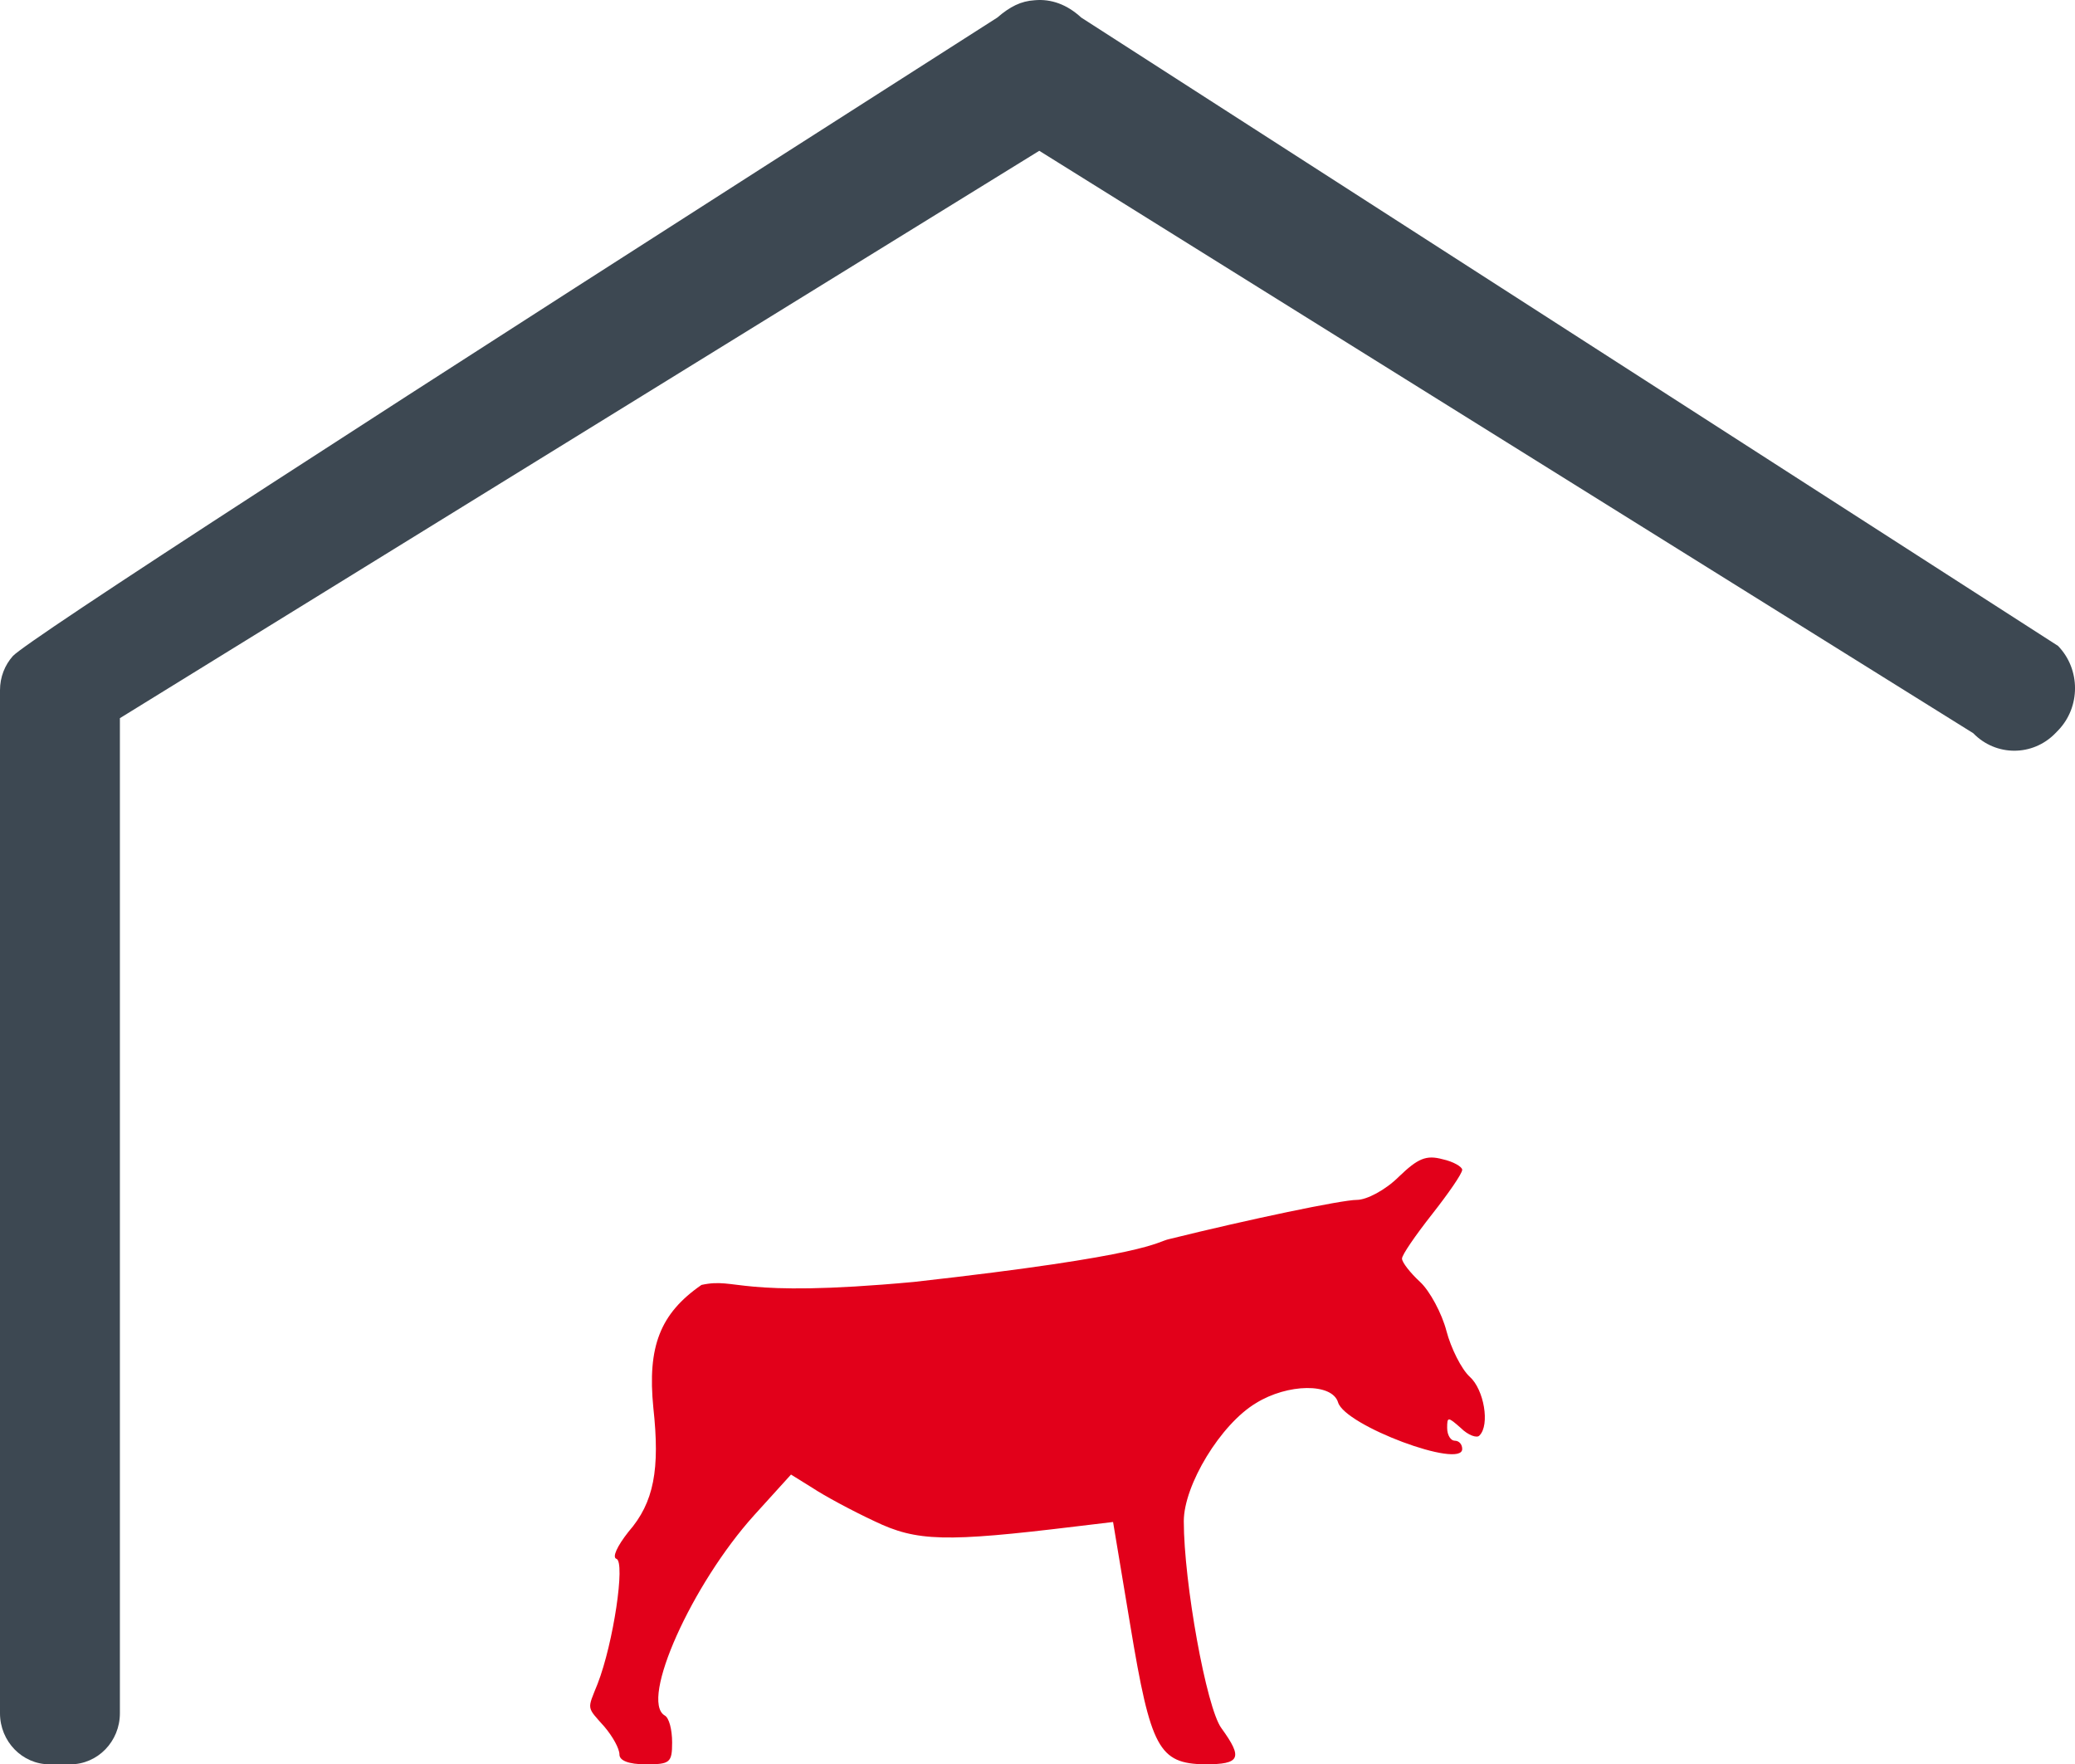
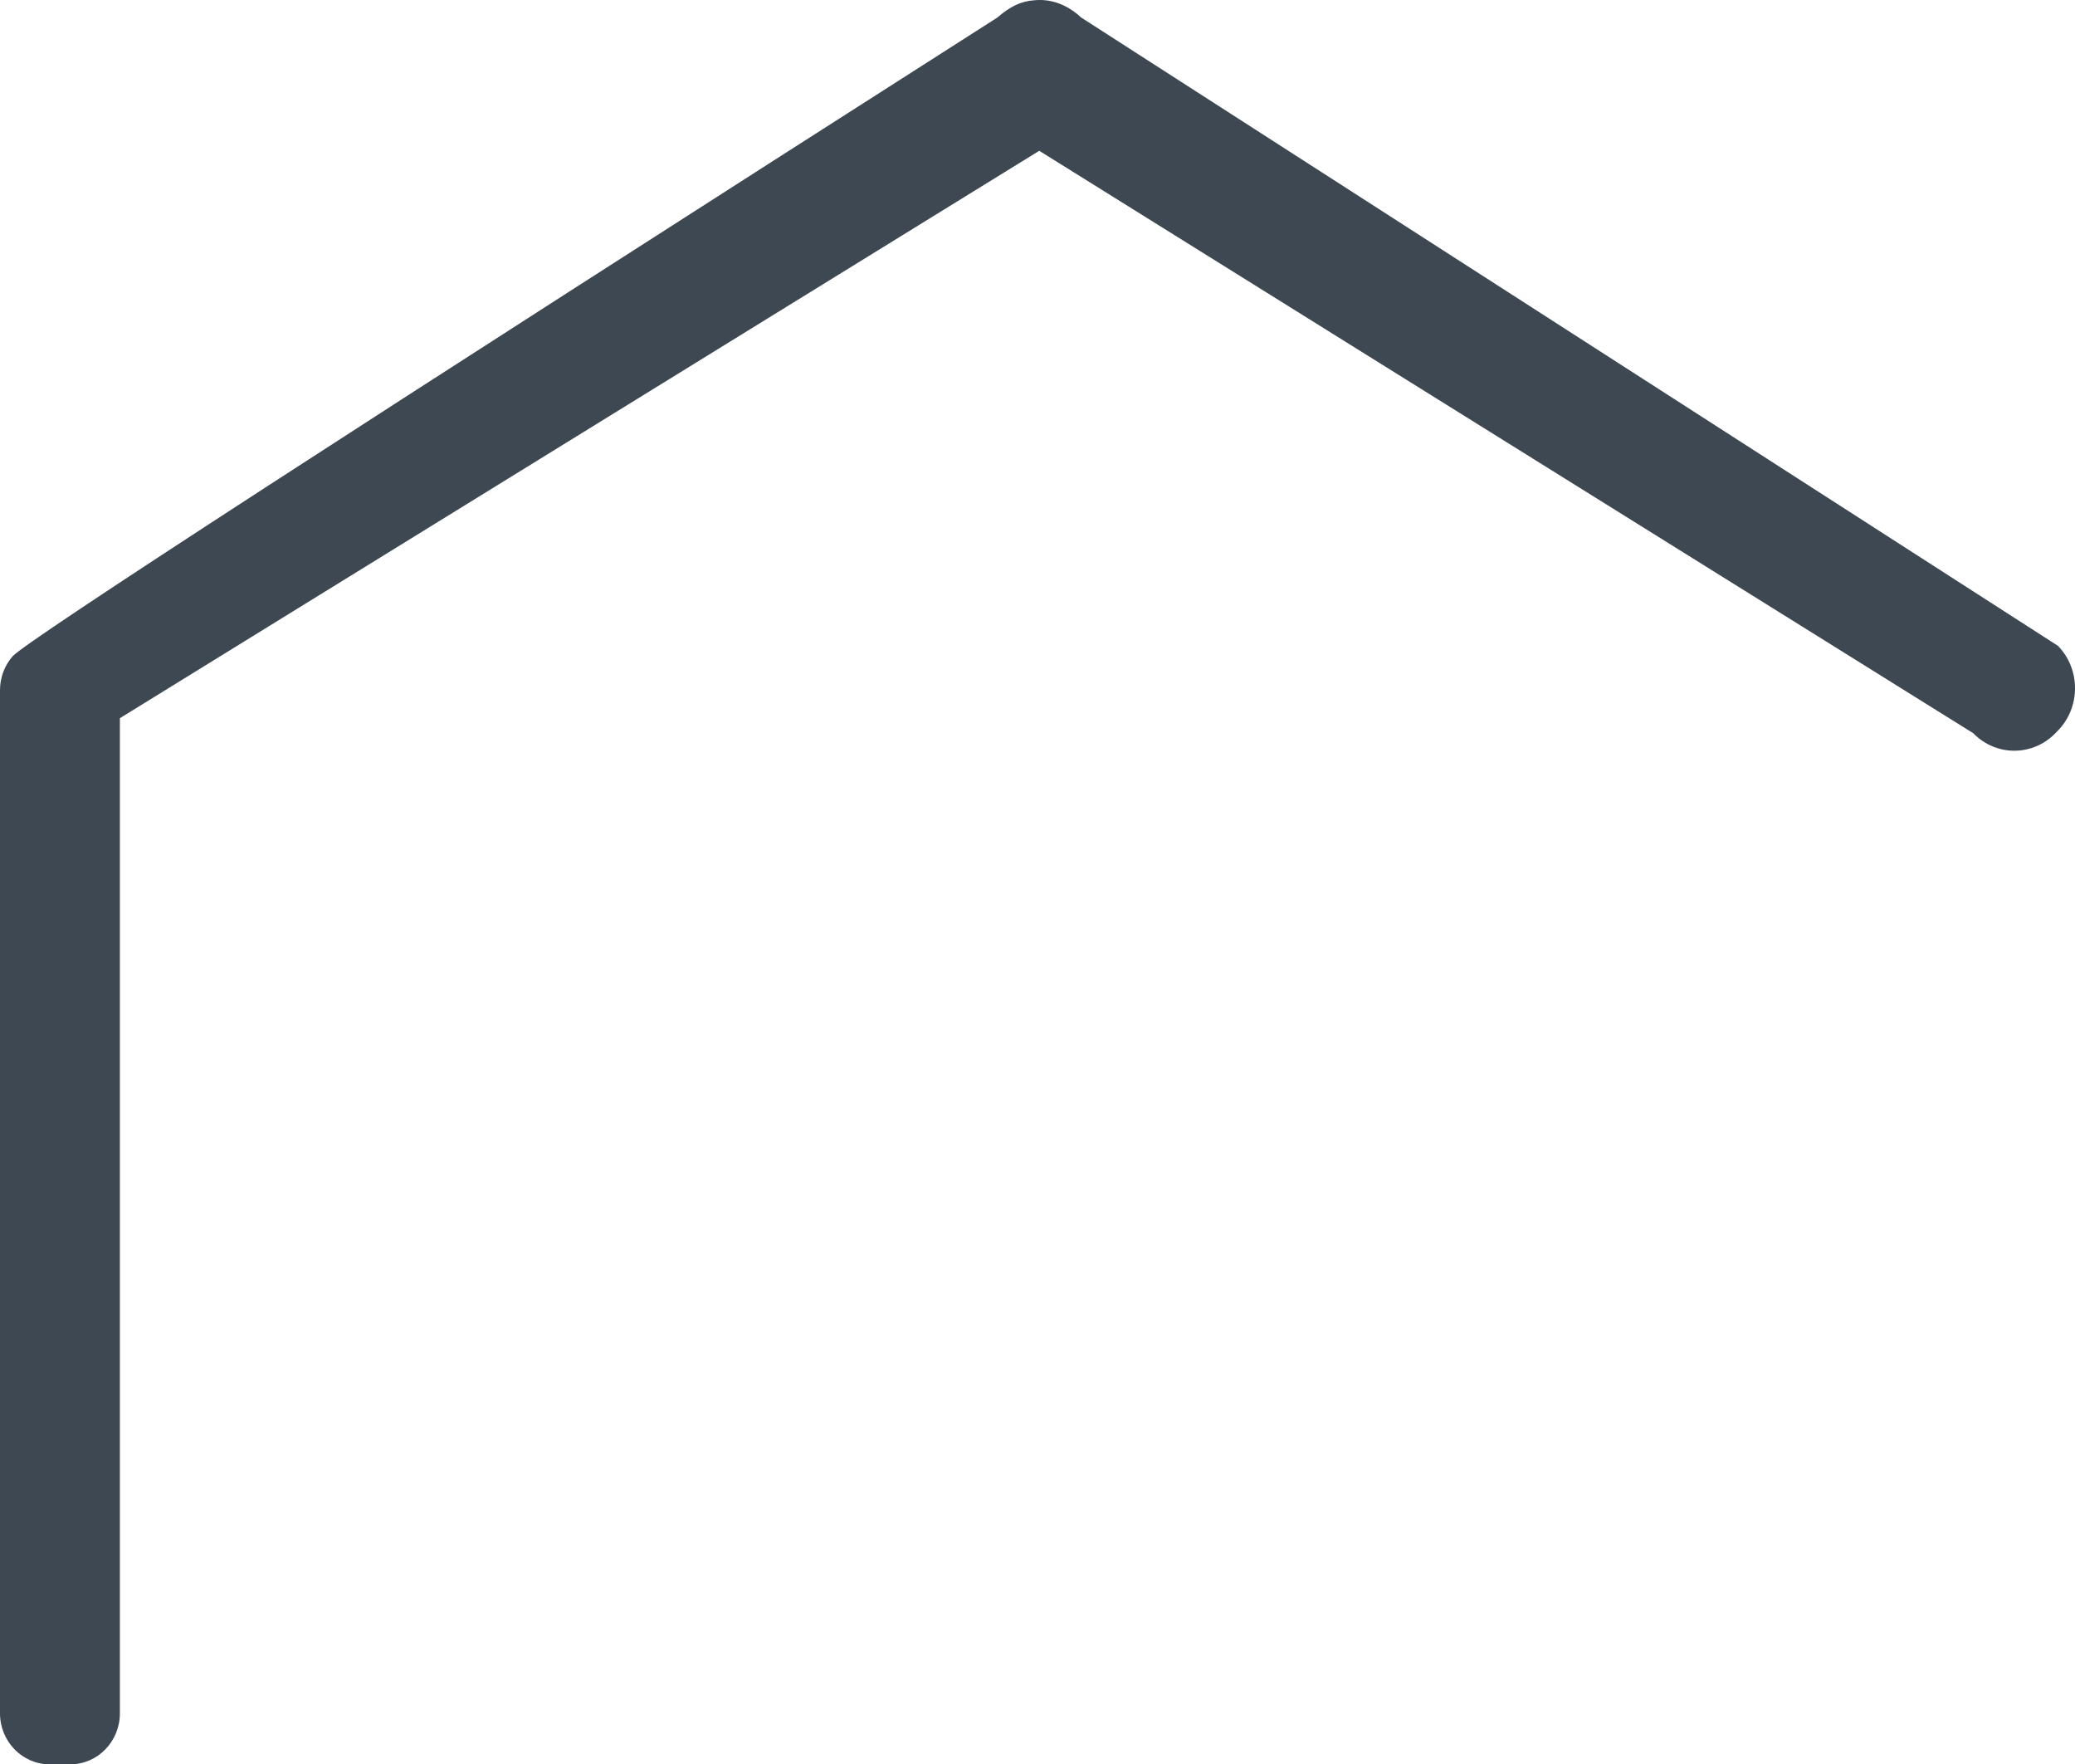
<svg xmlns="http://www.w3.org/2000/svg" style="isolation:isolate" viewBox="18.23 20.498 85.754 72.904" width="85.754pt" height="72.904pt">
  <g>
-     <path d=" M 56 73.469 C 65.883 72.363 65.971 71.82 66.562 71.696 C 69.828 70.887 73.684 70.079 74.306 70.079 C 74.71 70.079 75.487 69.675 76.047 69.115 C 76.824 68.369 77.167 68.213 77.851 68.4 C 78.286 68.493 78.659 68.711 78.659 68.835 C 78.659 68.99 78.099 69.799 77.415 70.67 C 76.731 71.54 76.171 72.349 76.171 72.504 C 76.171 72.66 76.513 73.095 76.918 73.469 C 77.322 73.842 77.82 74.775 78.006 75.49 C 78.193 76.205 78.628 77.076 78.97 77.387 C 79.561 77.915 79.81 79.377 79.374 79.812 C 79.281 79.937 78.908 79.812 78.597 79.501 C 78.068 79.035 78.037 79.035 78.037 79.501 C 78.037 79.812 78.193 80.03 78.348 80.03 C 78.535 80.03 78.659 80.186 78.659 80.372 C 78.659 81.212 73.808 79.408 73.528 78.444 C 73.279 77.636 71.445 77.667 70.139 78.475 C 68.677 79.346 67.153 81.865 67.153 83.357 C 67.153 85.876 68.086 91.07 68.708 91.909 C 69.61 93.153 69.485 93.402 68.024 93.402 C 66.127 93.371 65.785 92.749 64.945 87.68 L 64.23 83.389 L 62.675 83.575 C 57.295 84.228 56.114 84.197 54.372 83.357 C 53.439 82.922 52.289 82.3 51.822 81.989 L 50.92 81.429 L 49.397 83.109 C 46.816 85.97 44.67 90.759 45.696 91.381 C 45.883 91.474 46.007 91.971 46.007 92.5 C 46.007 93.34 45.914 93.402 44.919 93.402 C 44.203 93.402 43.83 93.246 43.83 92.998 C 43.83 92.749 43.55 92.251 43.208 91.847 C 42.462 91.007 42.493 91.163 42.928 90.074 C 43.581 88.395 44.079 85.037 43.706 84.912 C 43.519 84.85 43.737 84.384 44.203 83.793 C 45.261 82.58 45.509 81.212 45.23 78.662 C 44.981 76.143 45.509 74.775 47.22 73.593 C 48.727 73.266 48.586 74.156 56 73.469 Z  M 50.05 72.194" fill-rule="evenodd" fill="rgb(226,0,26)" />
    <path d=" M 18.761 47.607 C 18.43 47.979 18.23 48.474 18.23 49.017 L 18.23 91.292 C 18.23 92.456 19.149 93.402 20.279 93.402 L 21.136 93.402 C 22.268 93.402 23.185 92.456 23.185 91.292 L 23.185 50.174 L 61.18 26.729 L 99.778 50.795 C 100.715 51.76 102.237 51.76 103.174 50.795 L 103.282 50.684 C 104.219 49.719 104.219 48.152 103.282 47.187 L 62.915 21.224 C 62.334 20.687 61.676 20.444 60.987 20.508 C 60.425 20.543 59.974 20.767 59.446 21.224 Q 19.681 46.615 18.761 47.607 Z " fill="rgb(61,72,82)" />
  </g>
</svg>